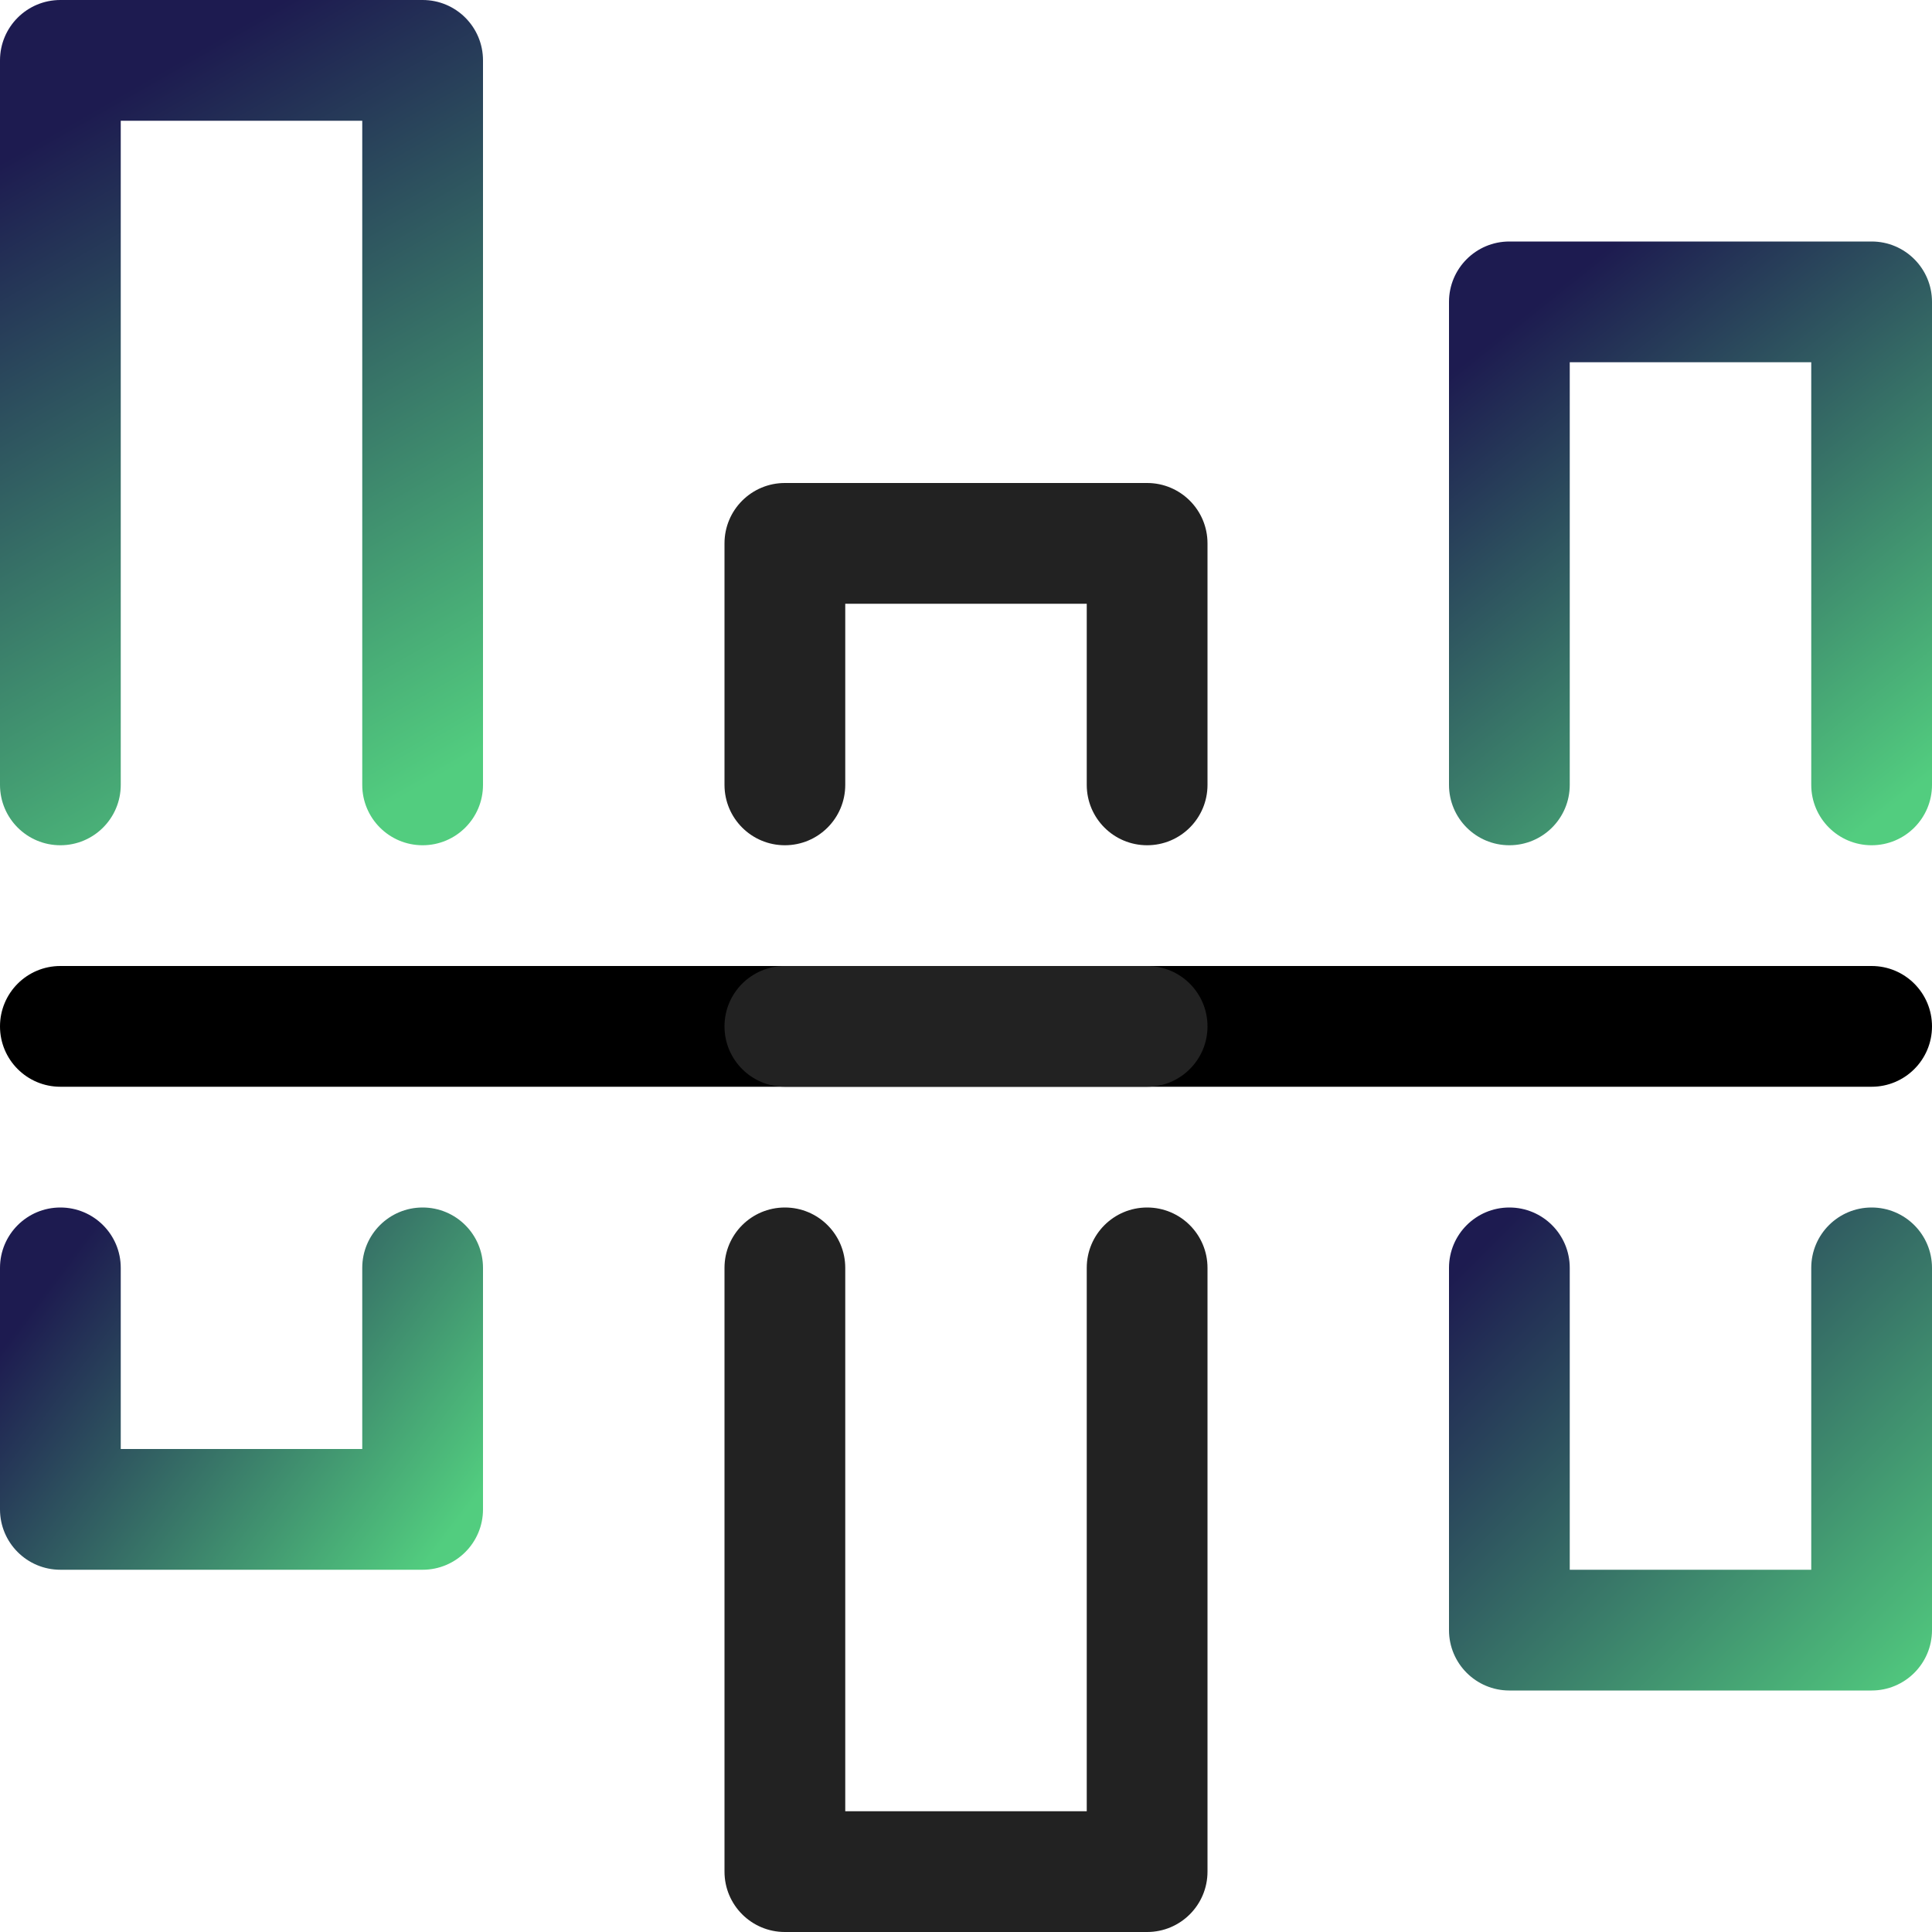
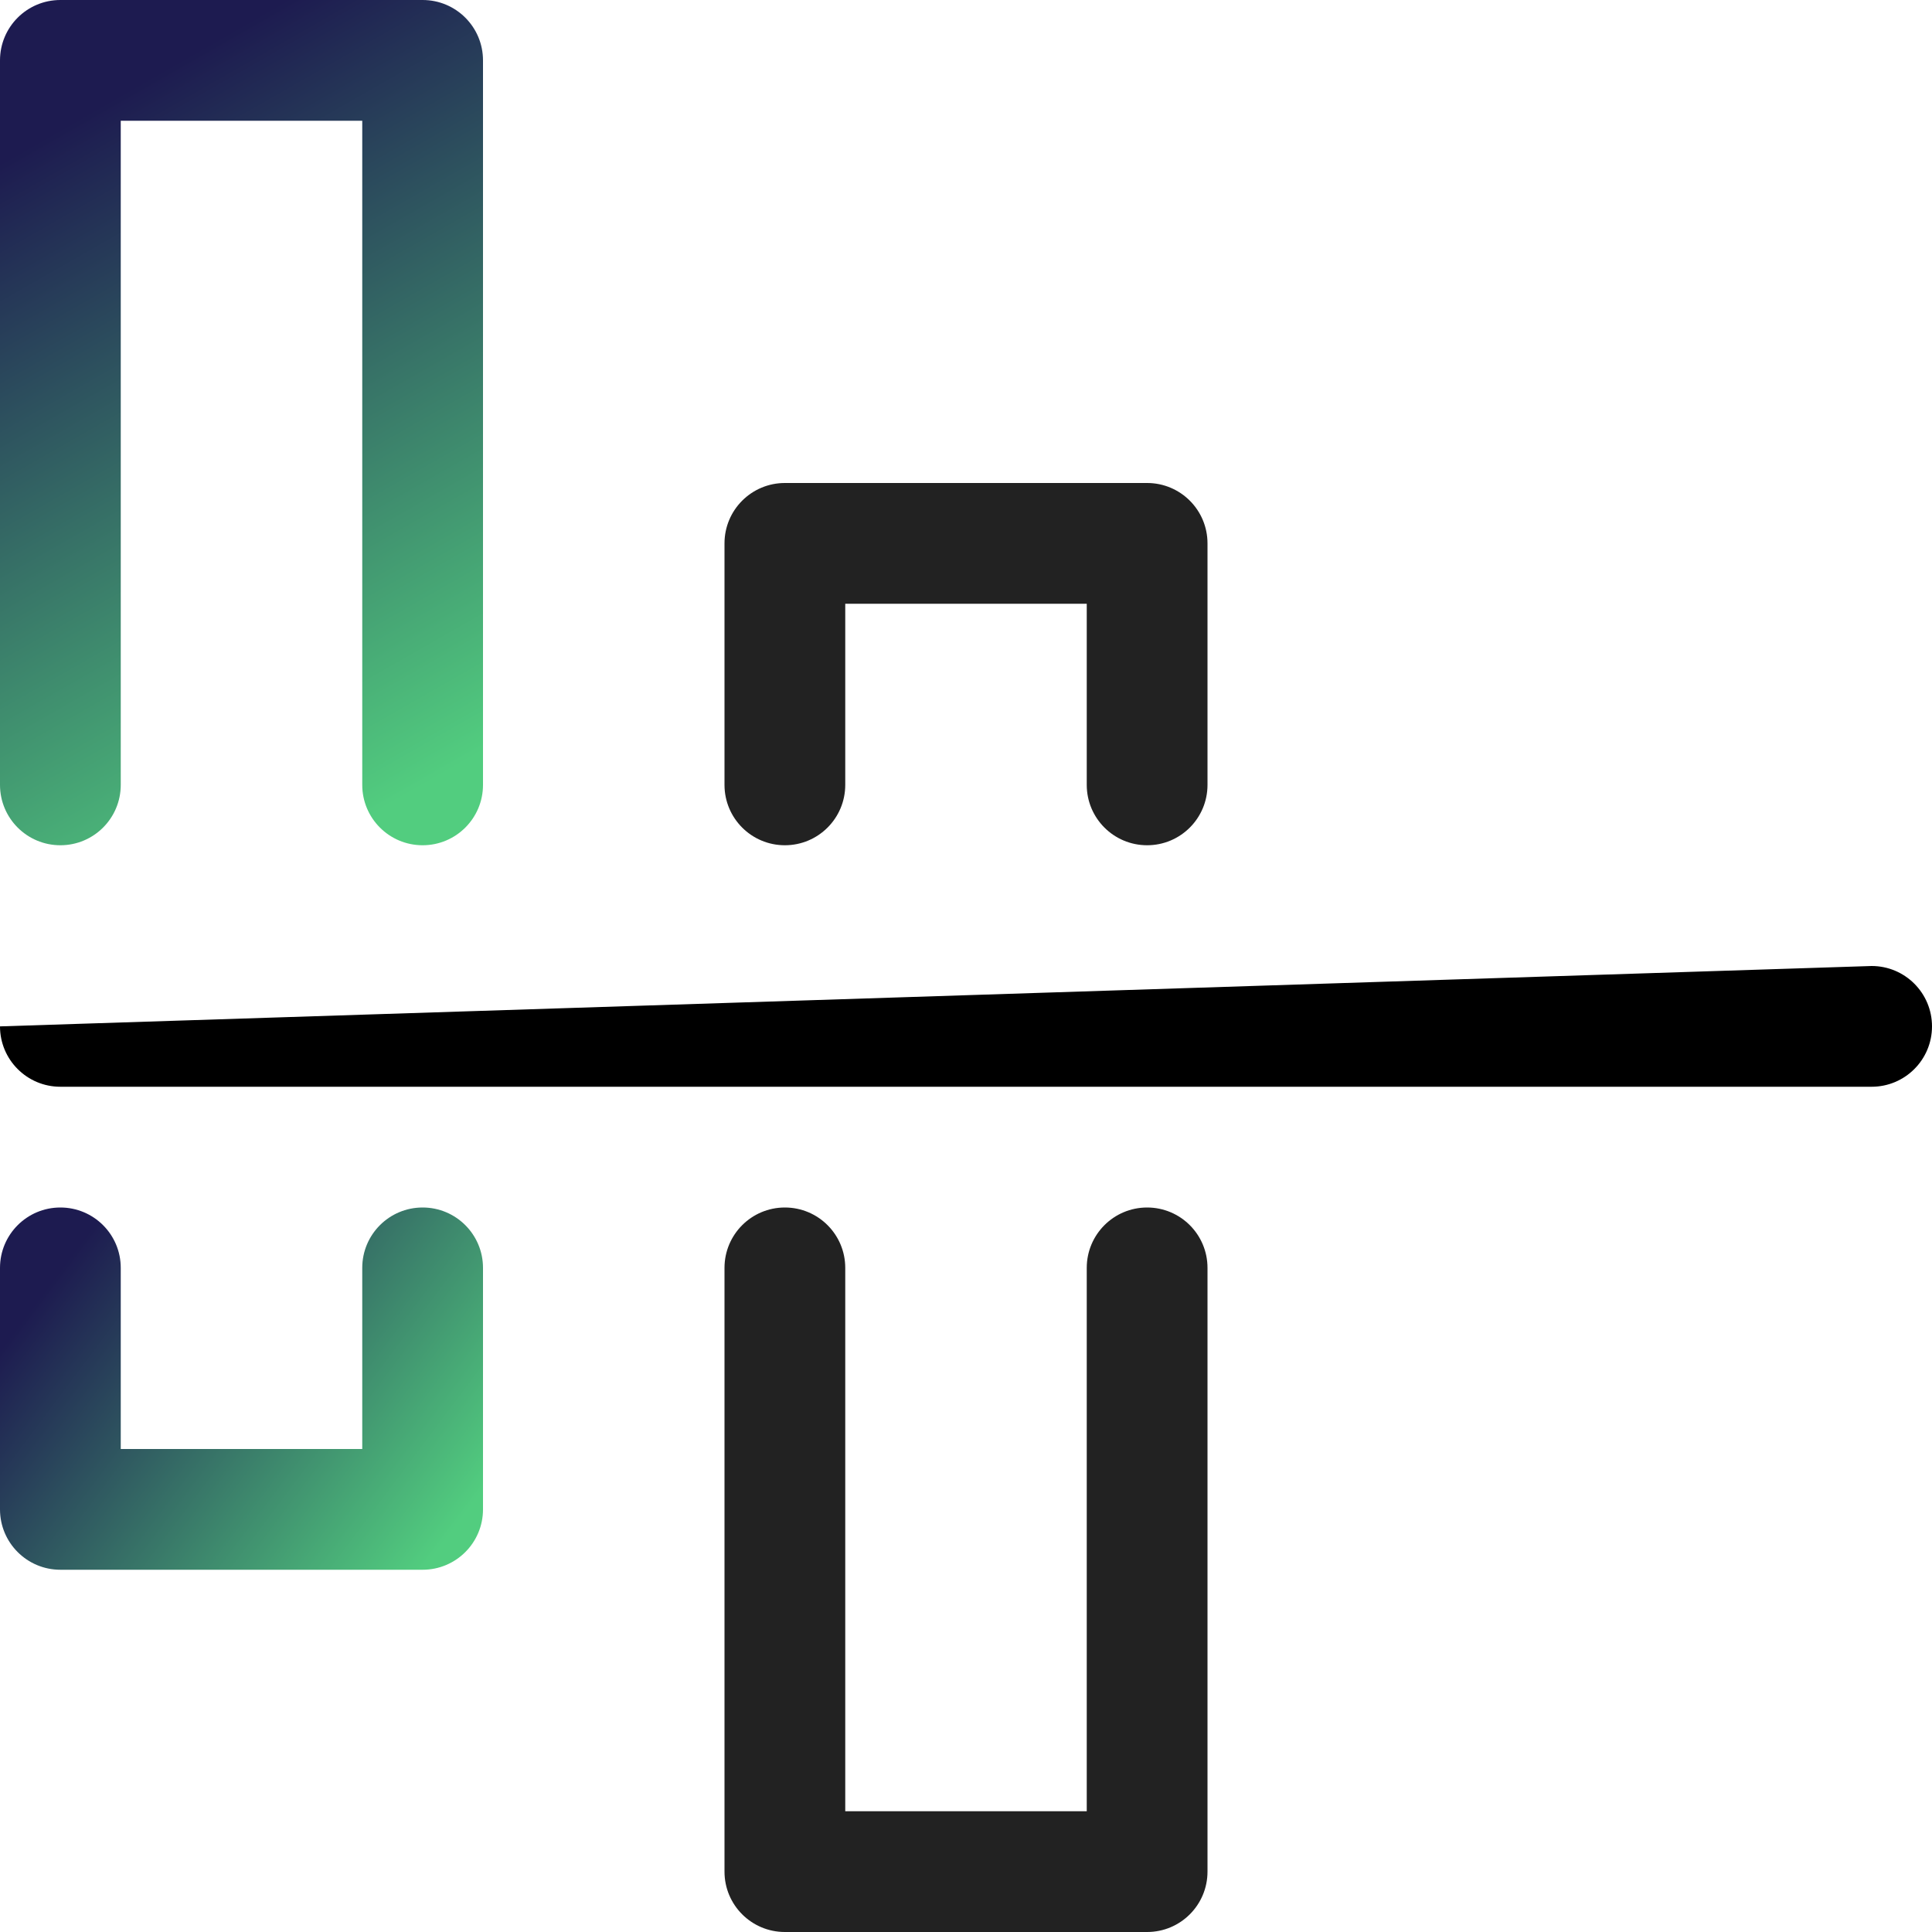
<svg xmlns="http://www.w3.org/2000/svg" width="60px" height="60px" viewBox="0 0 60 60" version="1.1">
  <title>positive-negative-chart</title>
  <desc>Created with Sketch.</desc>
  <defs>
    <linearGradient x1="100%" y1="100%" x2="7.456%" y2="7.456%" id="linearGradient-1">
      <stop stop-color="#52CD7F" offset="0%" />
      <stop stop-color="#1D1B50" offset="100%" />
    </linearGradient>
    <linearGradient x1="82%" y1="100%" x2="22.772%" y2="7.456%" id="linearGradient-2">
      <stop stop-color="#52CD7F" offset="0%" />
      <stop stop-color="#1D1B50" offset="100%" />
    </linearGradient>
    <linearGradient x1="100%" y1="78.125%" x2="7.456%" y2="26.069%" id="linearGradient-3">
      <stop stop-color="#52CD7F" offset="0%" />
      <stop stop-color="#1D1B50" offset="100%" />
    </linearGradient>
    <linearGradient x1="66.327%" y1="100%" x2="36.108%" y2="7.456%" id="linearGradient-4">
      <stop stop-color="#52CD7F" offset="0%" />
      <stop stop-color="#1D1B50" offset="100%" />
    </linearGradient>
  </defs>
  <g id="Desktop" stroke="none" stroke-width="1" fill="none" fill-rule="evenodd">
    <g id="Home" transform="translate(-150, -1517)" fill-rule="nonzero">
      <g id="Content-Section" transform="translate(0, 1076)">
        <g id="Group-3" transform="translate(150, 440)">
          <g id="positive-negative-chart" transform="translate(0, 1)">
-             <path d="M58.125,33.75 L1.875,33.75 C0.839,33.75 0,32.911 0,31.875 C0,30.839 0.839,30 1.875,30 L58.125,30 C59.161,30 60,30.839 60,31.875 C60,32.911 59.161,33.75 58.125,33.75 Z" id="Path" fill="#000000" />
-             <path d="M58.125,52.5 L46.875,52.5 C45.839,52.5 45,51.661 45,50.625 L45,39.375 C45,38.339 45.839,37.5 46.875,37.5 C47.911,37.5 48.75,38.339 48.75,39.375 L48.75,48.75 L56.25,48.75 L56.25,39.375 C56.25,38.339 57.089,37.5 58.125,37.5 C59.161,37.5 60,38.339 60,39.375 L60,50.625 C60,51.661 59.161,52.5 58.125,52.5 Z" id="Path" fill="url(#linearGradient-1)" />
-             <path d="M58.125,26.25 C57.089,26.25 56.25,25.411 56.25,24.375 L56.25,11.25 L48.75,11.25 L48.75,24.375 C48.75,25.411 47.911,26.25 46.875,26.25 C45.839,26.25 45,25.411 45,24.375 L45,9.375 C45,8.339 45.839,7.5 46.875,7.5 L58.125,7.5 C59.161,7.5 60,8.339 60,9.375 L60,24.375 C60,25.411 59.161,26.25 58.125,26.25 Z" id="Path" fill="url(#linearGradient-2)" />
+             <path d="M58.125,33.75 L1.875,33.75 C0.839,33.75 0,32.911 0,31.875 L58.125,30 C59.161,30 60,30.839 60,31.875 C60,32.911 59.161,33.75 58.125,33.75 Z" id="Path" fill="#000000" />
            <path d="M35.625,60 L24.375,60 C23.339,60 22.5,59.161 22.5,58.125 L22.5,39.375 C22.5,38.339 23.339,37.5 24.375,37.5 C25.411,37.5 26.25,38.339 26.25,39.375 L26.25,56.25 L33.75,56.25 L33.75,39.375 C33.75,38.339 34.589,37.5 35.625,37.5 C36.661,37.5 37.5,38.339 37.5,39.375 L37.5,58.125 C37.5,59.161 36.661,60 35.625,60 Z" id="Path" fill="#222222" />
            <path d="M35.625,26.25 C34.589,26.25 33.75,25.411 33.75,24.375 L33.75,18.75 L26.25,18.75 L26.25,24.375 C26.25,25.411 25.411,26.25 24.375,26.25 C23.339,26.25 22.5,25.411 22.5,24.375 L22.5,16.875 C22.5,15.839 23.339,15 24.375,15 L35.625,15 C36.661,15 37.5,15.839 37.5,16.875 L37.5,24.375 C37.5,25.411 36.661,26.25 35.625,26.25 Z" id="Path" fill="#222222" />
            <path d="M13.125,48.75 L1.875,48.75 C0.839,48.75 0,47.911 0,46.875 L0,39.375 C0,38.339 0.839,37.5 1.875,37.5 C2.911,37.5 3.75,38.339 3.75,39.375 L3.75,45 L11.25,45 L11.25,39.375 C11.25,38.339 12.089,37.5 13.125,37.5 C14.161,37.5 15,38.339 15,39.375 L15,46.875 C15,47.911 14.161,48.75 13.125,48.75 Z" id="Path" fill="url(#linearGradient-3)" />
            <path d="M13.125,26.25 C12.089,26.25 11.25,25.411 11.25,24.375 L11.25,3.75 L3.75,3.75 L3.75,24.375 C3.75,25.411 2.911,26.25 1.875,26.25 C0.839,26.25 0,25.411 0,24.375 L0,1.875 C0,0.839 0.839,0 1.875,0 L13.125,0 C14.161,0 15,0.839 15,1.875 L15,24.375 C15,25.411 14.161,26.25 13.125,26.25 Z" id="Path" fill="url(#linearGradient-4)" />
-             <path d="M35.625,33.75 L24.375,33.75 C23.339,33.75 22.5,32.911 22.5,31.875 C22.5,30.839 23.339,30 24.375,30 L35.625,30 C36.661,30 37.5,30.839 37.5,31.875 C37.5,32.911 36.661,33.75 35.625,33.75 Z" id="Path" fill="#222222" />
          </g>
        </g>
      </g>
    </g>
  </g>
</svg>